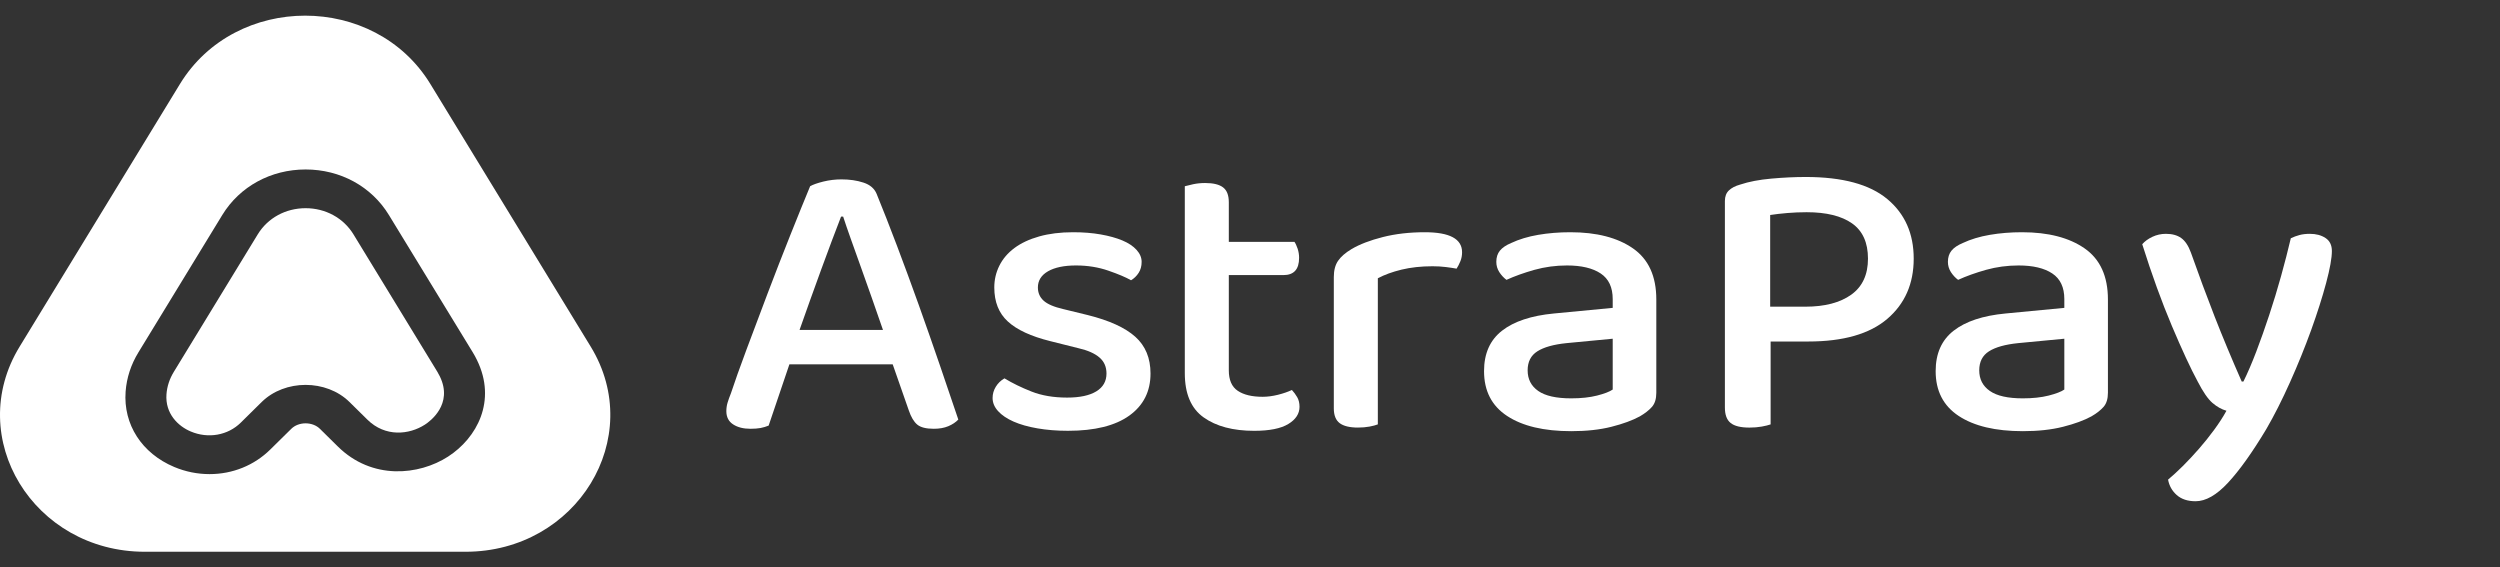
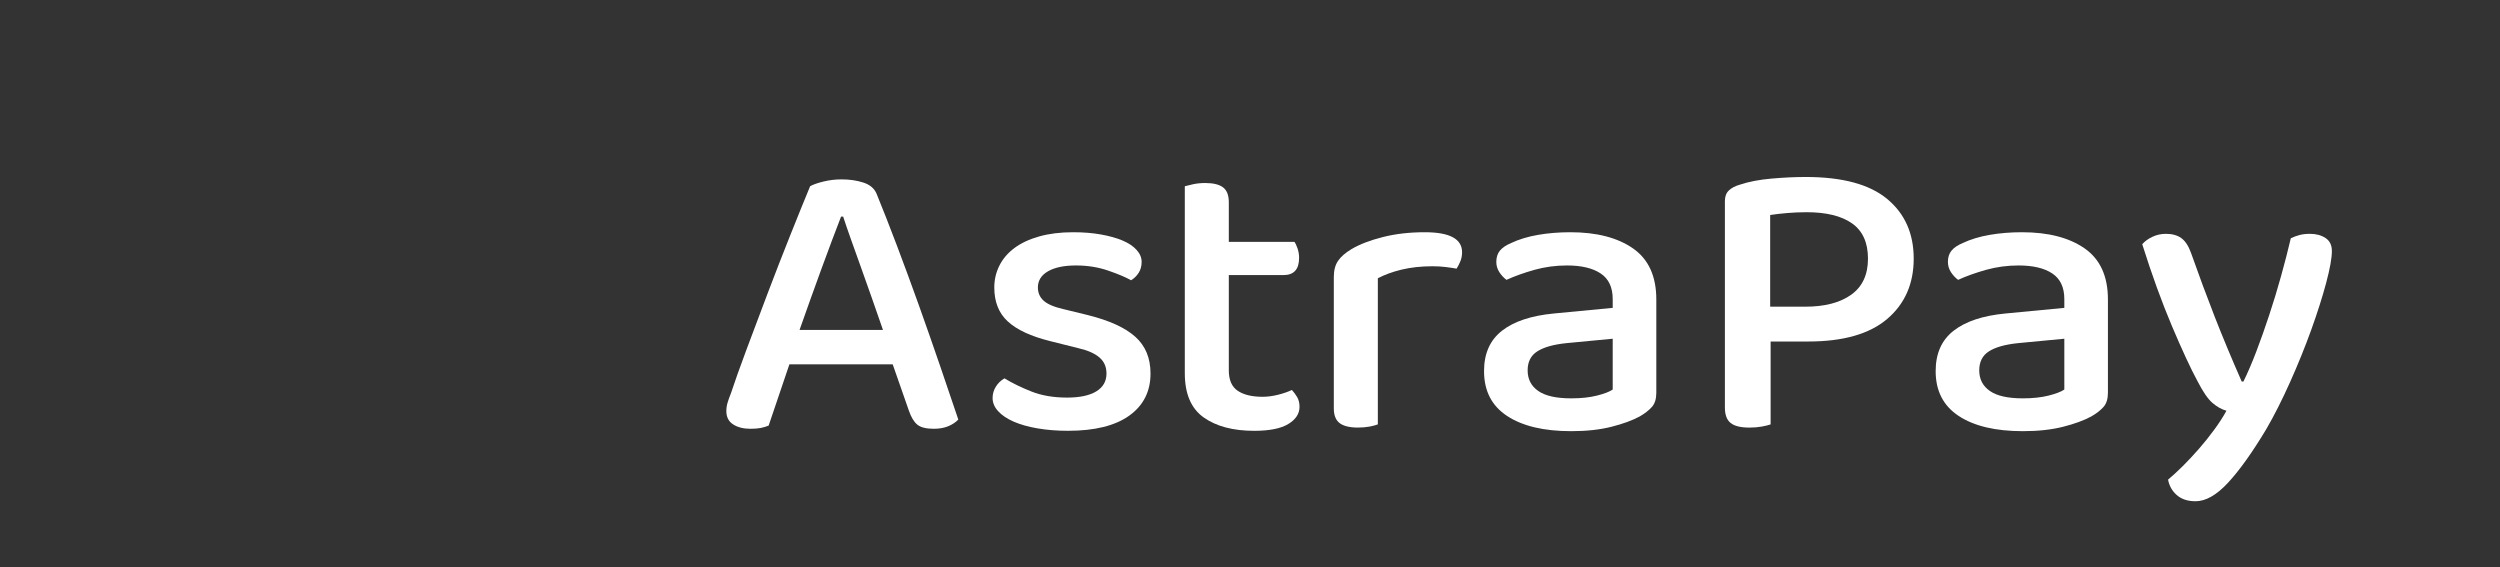
<svg xmlns="http://www.w3.org/2000/svg" width="141" height="32" viewBox="0 0 141 32" fill="none">
  <rect x="0" y="0" width="141" height="32" fill="#333333" stroke="none" />
-   <path fill-rule="evenodd" clip-rule="evenodd" d="M25.27 25.753C23.628 26.812 20.984 27.087 19.056 25.184L18.045 24.187C17.846 23.989 17.549 23.876 17.235 23.876H17.234C16.921 23.876 16.626 23.989 16.427 24.187L15.246 25.351C14.338 26.247 13.12 26.74 11.819 26.74C11.135 26.74 10.465 26.605 9.826 26.337C7.996 25.568 6.946 23.937 7.085 22.08C7.144 21.301 7.387 20.561 7.805 19.876L12.538 12.124C13.52 10.517 15.277 9.558 17.236 9.558C19.197 9.558 20.952 10.517 21.932 12.124L26.668 19.878C26.755 20.021 26.832 20.163 26.901 20.306C28.029 22.613 26.895 24.705 25.27 25.753ZM33.318 19.553L24.273 4.738C21.135 -0.402 13.289 -0.402 10.149 4.738L1.105 19.553C-2.034 24.693 1.889 31.119 8.167 31.119H26.256C32.533 31.119 36.456 24.693 33.318 19.553Z" fill="white" />
-   <path fill-rule="evenodd" clip-rule="evenodd" d="M24.804 21.222C24.762 21.137 24.716 21.052 24.666 20.968L19.933 13.214C19.369 12.294 18.361 11.742 17.236 11.742C16.111 11.742 15.102 12.294 14.539 13.214L9.805 20.97C9.562 21.367 9.422 21.791 9.389 22.234C9.308 23.326 10.044 24.038 10.763 24.338C11.744 24.752 12.851 24.555 13.578 23.838L14.758 22.674C16.067 21.386 18.406 21.386 19.712 22.674L20.723 23.67C21.728 24.661 23.076 24.524 23.967 23.948C24.242 23.771 25.578 22.803 24.804 21.222Z" fill="white" />
  <path fill-rule="evenodd" clip-rule="evenodd" d="M47.436 12.217C47.276 12.624 47.101 13.084 46.91 13.595C46.718 14.107 46.52 14.644 46.313 15.208C46.106 15.773 45.9 16.346 45.692 16.925C45.486 17.505 45.287 18.064 45.095 18.607H49.799C49.593 18.005 49.382 17.398 49.166 16.789C48.952 16.179 48.744 15.597 48.545 15.04C48.346 14.482 48.16 13.959 47.984 13.471C47.809 12.981 47.666 12.563 47.554 12.217H47.436ZM50.348 20.548H44.522L43.352 24.003C43.209 24.062 43.058 24.108 42.9 24.139C42.74 24.168 42.548 24.183 42.326 24.183C41.928 24.183 41.602 24.101 41.348 23.935C41.092 23.769 40.966 23.521 40.966 23.189C40.966 23.024 40.989 22.862 41.037 22.704C41.084 22.547 41.148 22.37 41.227 22.174C41.435 21.541 41.726 20.726 42.099 19.724C42.474 18.723 42.871 17.666 43.293 16.551C43.715 15.439 44.141 14.343 44.571 13.266C45 12.191 45.374 11.268 45.692 10.502C45.852 10.412 46.098 10.325 46.432 10.241C46.767 10.159 47.109 10.117 47.459 10.117C47.921 10.117 48.335 10.178 48.7 10.299C49.067 10.418 49.314 10.629 49.44 10.93C49.791 11.789 50.173 12.762 50.587 13.854C51 14.946 51.414 16.07 51.829 17.229C52.242 18.388 52.64 19.525 53.022 20.639C53.404 21.752 53.747 22.761 54.049 23.663C53.905 23.814 53.718 23.939 53.487 24.037C53.256 24.134 52.982 24.183 52.665 24.183C52.234 24.183 51.924 24.105 51.733 23.947C51.542 23.789 51.383 23.521 51.255 23.144L50.348 20.548Z" fill="white" />
  <path fill-rule="evenodd" clip-rule="evenodd" d="M64.889 21.068C64.889 22.077 64.49 22.866 63.694 23.439C62.898 24.011 61.745 24.297 60.233 24.297C59.612 24.297 59.039 24.251 58.514 24.16C57.989 24.07 57.539 23.942 57.164 23.777C56.79 23.612 56.5 23.416 56.294 23.189C56.086 22.963 55.982 22.716 55.982 22.446C55.982 22.22 56.042 22.01 56.163 21.813C56.281 21.618 56.445 21.459 56.651 21.339C57.098 21.61 57.606 21.858 58.179 22.084C58.754 22.31 59.42 22.424 60.185 22.424C60.901 22.424 61.451 22.306 61.833 22.072C62.214 21.839 62.406 21.504 62.406 21.068C62.406 20.691 62.275 20.39 62.011 20.164C61.75 19.938 61.363 19.765 60.854 19.646L59.23 19.239C58.147 18.969 57.352 18.601 56.842 18.132C56.333 17.667 56.078 17.026 56.078 16.213C56.078 15.777 56.173 15.367 56.365 14.983C56.555 14.601 56.838 14.269 57.213 13.989C57.586 13.712 58.051 13.492 58.609 13.335C59.166 13.178 59.803 13.098 60.52 13.098C61.092 13.098 61.614 13.139 62.084 13.223C62.553 13.306 62.958 13.418 63.301 13.561C63.644 13.705 63.91 13.881 64.1 14.091C64.292 14.302 64.388 14.528 64.388 14.769C64.388 15.009 64.332 15.217 64.22 15.389C64.108 15.563 63.966 15.703 63.79 15.807C63.504 15.642 63.078 15.461 62.513 15.266C61.948 15.07 61.339 14.972 60.686 14.972C60.018 14.972 59.492 15.082 59.111 15.299C58.729 15.517 58.537 15.823 58.537 16.213C58.537 16.514 58.645 16.763 58.86 16.958C59.075 17.154 59.445 17.312 59.971 17.433L61.355 17.771C62.564 18.073 63.455 18.479 64.028 18.991C64.602 19.503 64.889 20.195 64.889 21.068Z" fill="white" />
  <path fill-rule="evenodd" clip-rule="evenodd" d="M69.807 22.04C70.141 22.266 70.611 22.379 71.215 22.379C71.486 22.379 71.772 22.341 72.076 22.266C72.377 22.191 72.64 22.1 72.863 21.995C72.975 22.115 73.074 22.251 73.162 22.401C73.249 22.552 73.293 22.732 73.293 22.943C73.293 23.334 73.082 23.658 72.66 23.914C72.238 24.17 71.598 24.298 70.738 24.298C69.545 24.298 68.594 24.046 67.885 23.541C67.177 23.038 66.823 22.206 66.823 21.046V10.504C66.933 10.473 67.094 10.435 67.3 10.389C67.506 10.345 67.73 10.322 67.969 10.322C68.43 10.322 68.769 10.405 68.984 10.571C69.198 10.735 69.305 11.014 69.305 11.405V13.641H73.007C73.071 13.731 73.129 13.858 73.186 14.024C73.241 14.19 73.269 14.363 73.269 14.544C73.269 15.192 72.975 15.515 72.385 15.515H69.305V20.889C69.305 21.43 69.472 21.814 69.807 22.04Z" fill="white" />
  <path fill-rule="evenodd" clip-rule="evenodd" d="M77.71 23.935C77.597 23.98 77.443 24.021 77.244 24.059C77.044 24.096 76.827 24.115 76.588 24.115C76.126 24.115 75.783 24.032 75.561 23.868C75.338 23.701 75.227 23.423 75.227 23.03V15.627C75.227 15.25 75.306 14.945 75.465 14.713C75.623 14.479 75.879 14.257 76.23 14.046C76.691 13.775 77.279 13.55 77.996 13.369C78.713 13.188 79.5 13.098 80.36 13.098C81.761 13.098 82.461 13.474 82.461 14.225C82.461 14.406 82.43 14.577 82.365 14.735C82.301 14.892 82.23 15.031 82.151 15.152C81.991 15.122 81.792 15.092 81.554 15.062C81.315 15.031 81.06 15.017 80.79 15.017C80.153 15.017 79.571 15.081 79.047 15.207C78.522 15.335 78.076 15.499 77.71 15.694V23.935Z" fill="white" />
  <path fill-rule="evenodd" clip-rule="evenodd" d="M88.618 22.467C89.175 22.467 89.661 22.415 90.074 22.31C90.487 22.205 90.782 22.091 90.957 21.97V19.104L88.356 19.352C87.622 19.427 87.074 19.581 86.708 19.814C86.341 20.047 86.159 20.404 86.159 20.887C86.159 21.384 86.357 21.771 86.755 22.049C87.153 22.328 87.774 22.467 88.618 22.467ZM88.57 13.098C90.05 13.098 91.228 13.402 92.104 14.012C92.979 14.622 93.416 15.581 93.416 16.89V22.151C93.416 22.497 93.334 22.764 93.166 22.953C92.999 23.141 92.773 23.317 92.487 23.483C92.072 23.709 91.538 23.905 90.886 24.07C90.233 24.236 89.478 24.318 88.618 24.318C87.074 24.318 85.868 24.032 85.001 23.46C84.132 22.889 83.7 22.046 83.7 20.932C83.7 19.938 84.037 19.179 84.714 18.652C85.391 18.125 86.365 17.802 87.639 17.681L90.957 17.364V16.867C90.957 16.206 90.731 15.725 90.277 15.423C89.824 15.122 89.191 14.972 88.379 14.972C87.743 14.972 87.13 15.055 86.541 15.219C85.952 15.386 85.427 15.573 84.965 15.784C84.805 15.664 84.67 15.516 84.558 15.343C84.448 15.17 84.392 14.978 84.392 14.768C84.392 14.512 84.459 14.302 84.595 14.136C84.731 13.97 84.941 13.827 85.227 13.707C85.673 13.497 86.182 13.342 86.755 13.245C87.329 13.147 87.933 13.098 88.57 13.098Z" fill="white" />
  <path fill-rule="evenodd" clip-rule="evenodd" d="M101.821 17.297C102.92 17.297 103.781 17.07 104.412 16.619C105.039 16.168 105.354 15.492 105.354 14.587C105.354 13.684 105.055 13.022 104.459 12.601C103.863 12.18 103.007 11.969 101.892 11.969C101.525 11.969 101.164 11.985 100.807 12.014C100.447 12.044 100.124 12.082 99.838 12.126V17.297H101.821ZM99.863 19.261V23.936C99.735 23.98 99.568 24.022 99.361 24.059C99.154 24.097 98.923 24.116 98.668 24.116C98.175 24.116 97.821 24.029 97.607 23.855C97.391 23.683 97.284 23.393 97.284 22.986V11.336C97.284 11.08 97.36 10.882 97.511 10.739C97.662 10.596 97.872 10.486 98.143 10.411C98.637 10.246 99.225 10.133 99.91 10.073C100.594 10.012 101.239 9.982 101.845 9.982C103.912 9.982 105.445 10.396 106.44 11.224C107.436 12.052 107.933 13.174 107.933 14.587C107.933 16.003 107.436 17.136 106.44 17.986C105.445 18.836 103.96 19.261 101.987 19.261H99.863Z" fill="white" />
  <path fill-rule="evenodd" clip-rule="evenodd" d="M114.089 22.467C114.646 22.467 115.131 22.415 115.545 22.31C115.958 22.205 116.254 22.091 116.428 21.97V19.104L113.827 19.352C113.094 19.427 112.545 19.581 112.179 19.814C111.812 20.047 111.629 20.404 111.629 20.887C111.629 21.384 111.827 21.771 112.227 22.049C112.624 22.328 113.245 22.467 114.089 22.467ZM114.042 13.098C115.522 13.098 116.699 13.402 117.576 14.012C118.449 14.622 118.887 15.581 118.887 16.89V22.151C118.887 22.497 118.805 22.764 118.637 22.953C118.47 23.141 118.243 23.317 117.957 23.483C117.543 23.709 117.009 23.905 116.357 24.07C115.704 24.236 114.949 24.318 114.089 24.318C112.545 24.318 111.339 24.032 110.471 23.46C109.604 22.889 109.171 22.046 109.171 20.932C109.171 19.938 109.508 19.179 110.185 18.652C110.862 18.125 111.835 17.802 113.11 17.681L116.428 17.364V16.867C116.428 16.206 116.202 15.725 115.748 15.423C115.295 15.122 114.662 14.972 113.85 14.972C113.214 14.972 112.6 15.055 112.011 15.219C111.424 15.386 110.898 15.573 110.437 15.784C110.276 15.664 110.141 15.516 110.029 15.343C109.919 15.17 109.862 14.978 109.862 14.768C109.862 14.512 109.93 14.302 110.065 14.136C110.201 13.97 110.412 13.827 110.698 13.707C111.145 13.497 111.654 13.342 112.227 13.245C112.799 13.147 113.404 13.098 114.042 13.098Z" fill="white" />
  <path fill-rule="evenodd" clip-rule="evenodd" d="M123.95 21.519C123.551 20.782 123.067 19.735 122.493 18.381C121.92 17.025 121.363 15.492 120.822 13.774C120.966 13.609 121.155 13.47 121.394 13.357C121.633 13.244 121.888 13.188 122.159 13.188C122.509 13.188 122.796 13.266 123.018 13.424C123.241 13.583 123.425 13.856 123.568 14.249C123.998 15.468 124.443 16.668 124.904 17.851C125.366 19.032 125.876 20.253 126.433 21.519H126.528C126.767 21.037 127.009 20.473 127.256 19.825C127.502 19.179 127.745 18.493 127.984 17.77C128.223 17.049 128.445 16.314 128.653 15.569C128.86 14.825 129.043 14.113 129.202 13.437C129.361 13.361 129.524 13.301 129.692 13.256C129.859 13.211 130.054 13.188 130.276 13.188C130.627 13.188 130.921 13.266 131.16 13.424C131.4 13.583 131.518 13.828 131.518 14.158C131.518 14.55 131.411 15.148 131.196 15.953C130.981 16.759 130.698 17.647 130.349 18.617C129.997 19.587 129.6 20.57 129.154 21.564C128.709 22.558 128.263 23.438 127.817 24.206C127.022 25.531 126.301 26.538 125.657 27.23C125.012 27.924 124.403 28.27 123.831 28.27C123.384 28.27 123.031 28.153 122.767 27.919C122.505 27.686 122.342 27.397 122.279 27.051C122.532 26.839 122.811 26.584 123.114 26.283C123.416 25.981 123.719 25.658 124.021 25.312C124.324 24.966 124.609 24.608 124.88 24.239C125.15 23.871 125.383 23.513 125.572 23.166C125.302 23.091 125.04 22.945 124.785 22.727C124.53 22.509 124.253 22.106 123.95 21.519Z" fill="white" />
</svg>